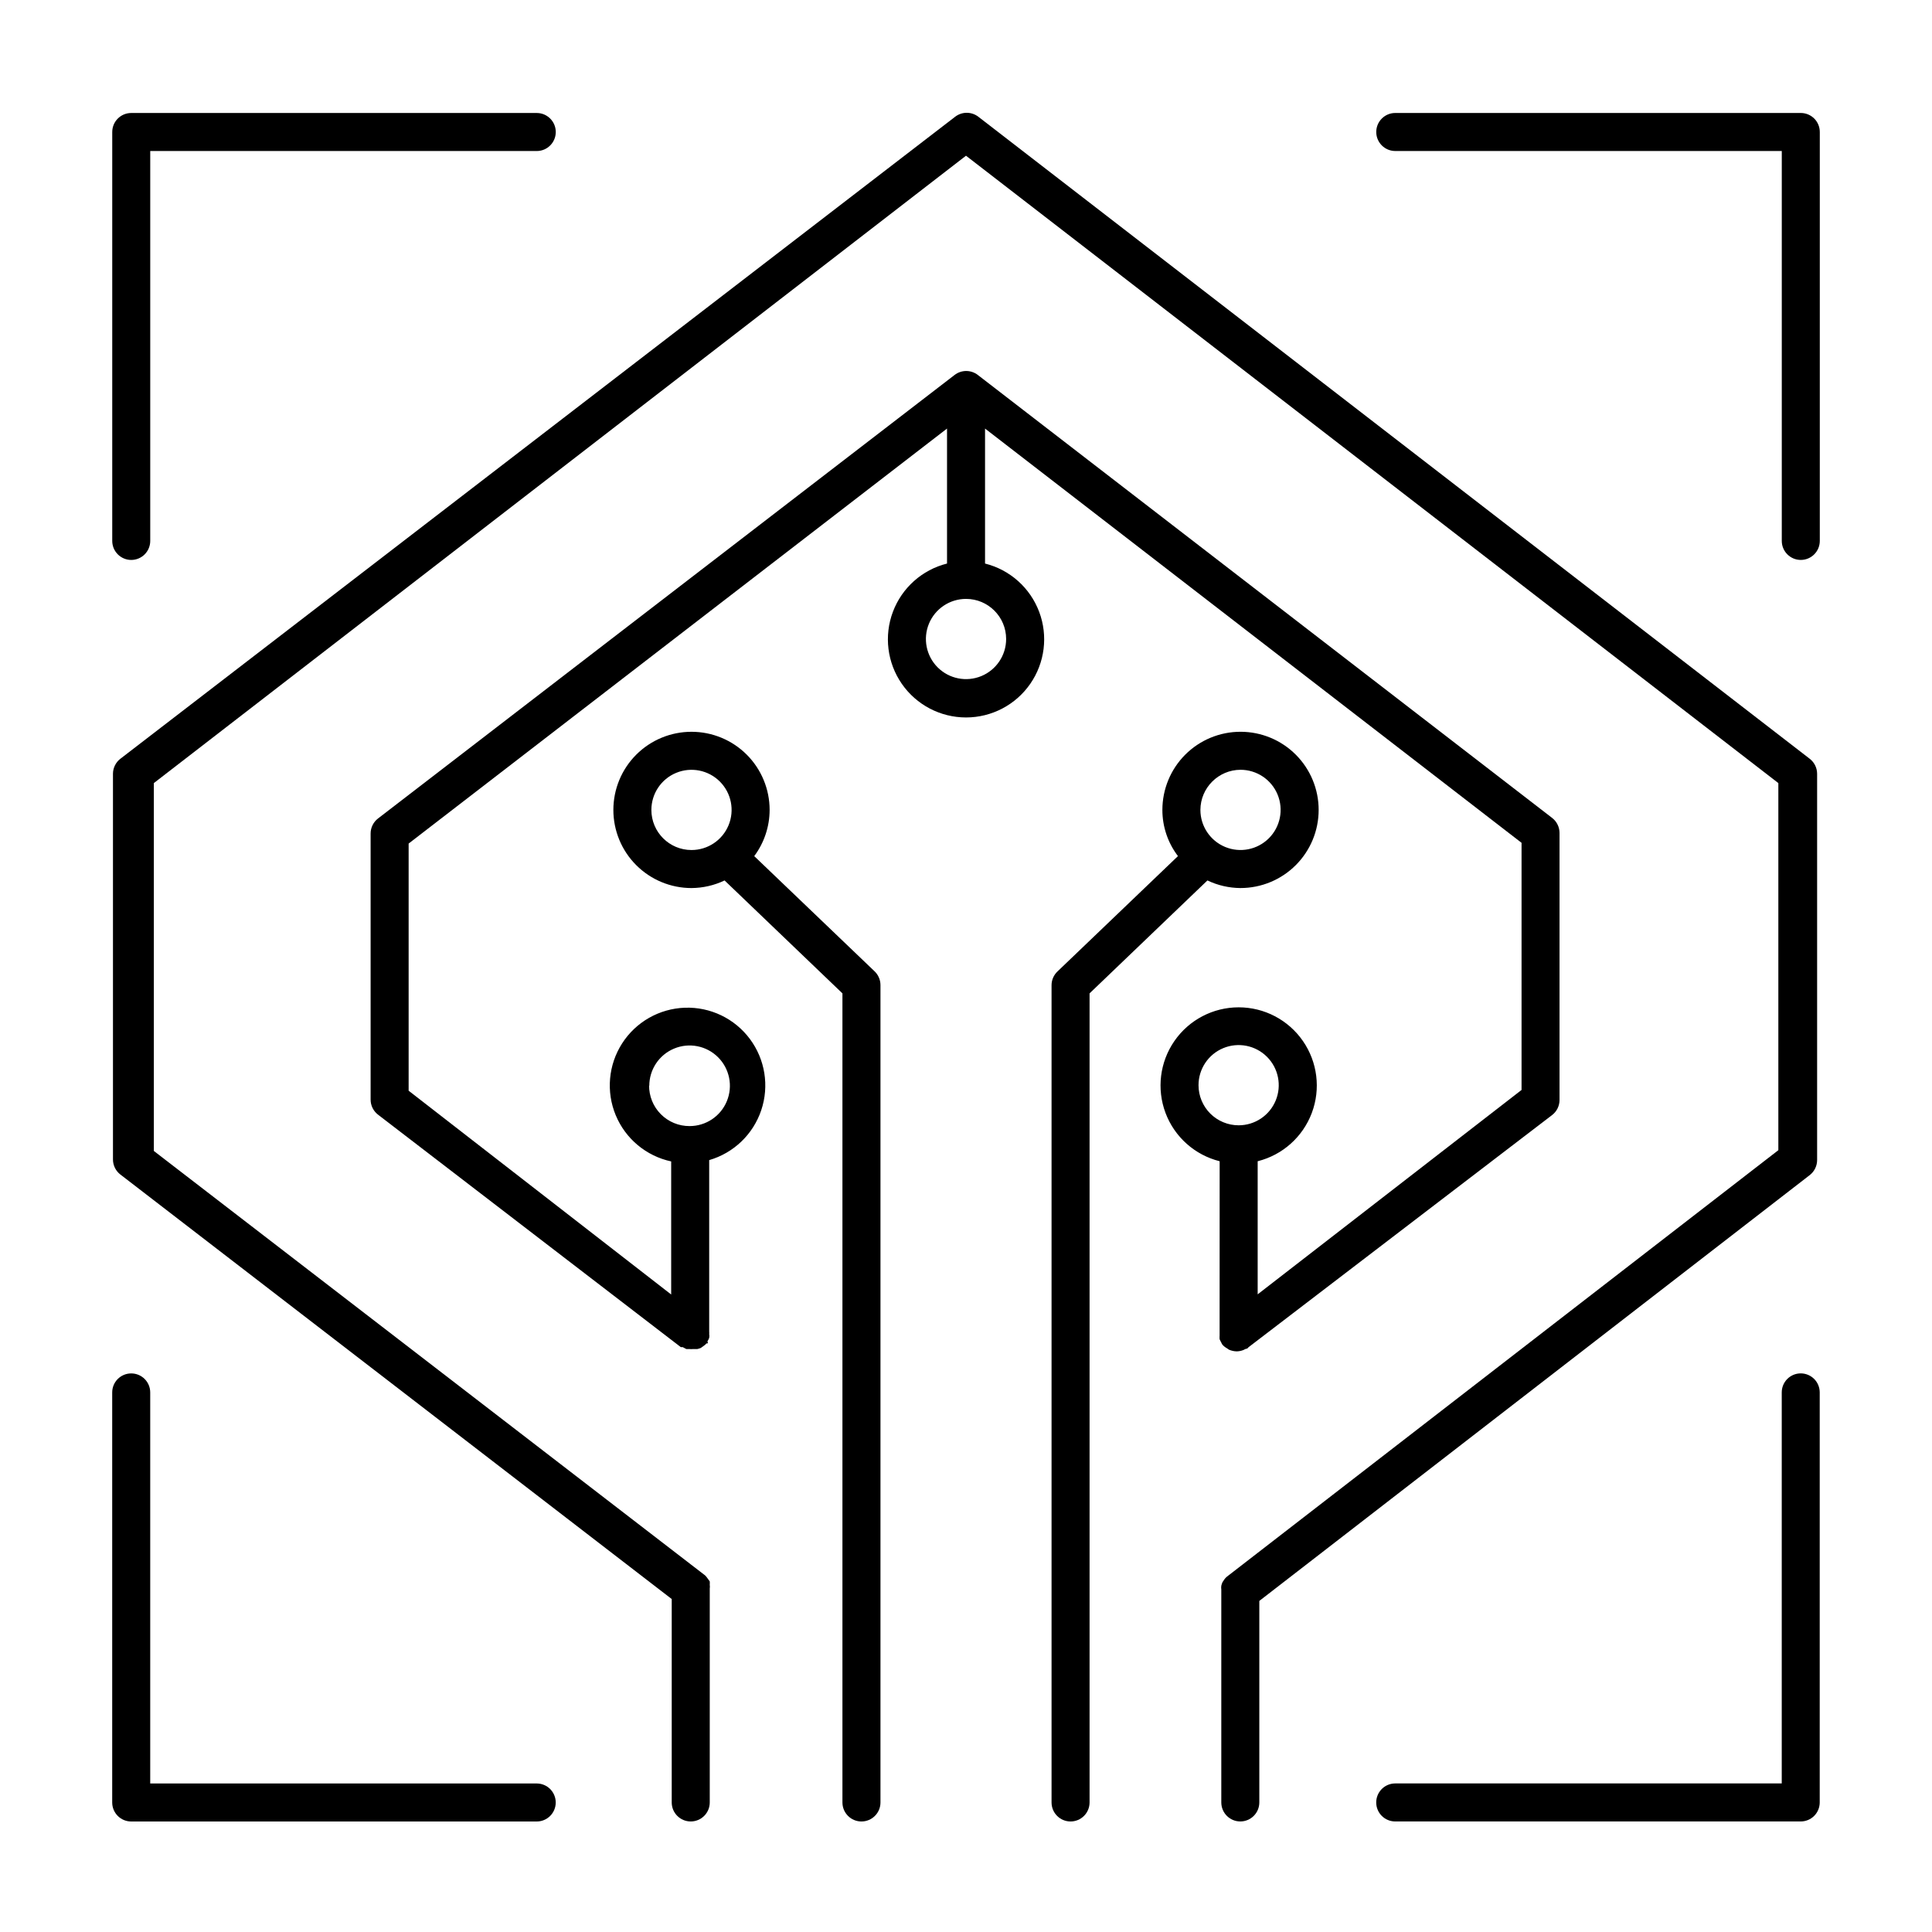
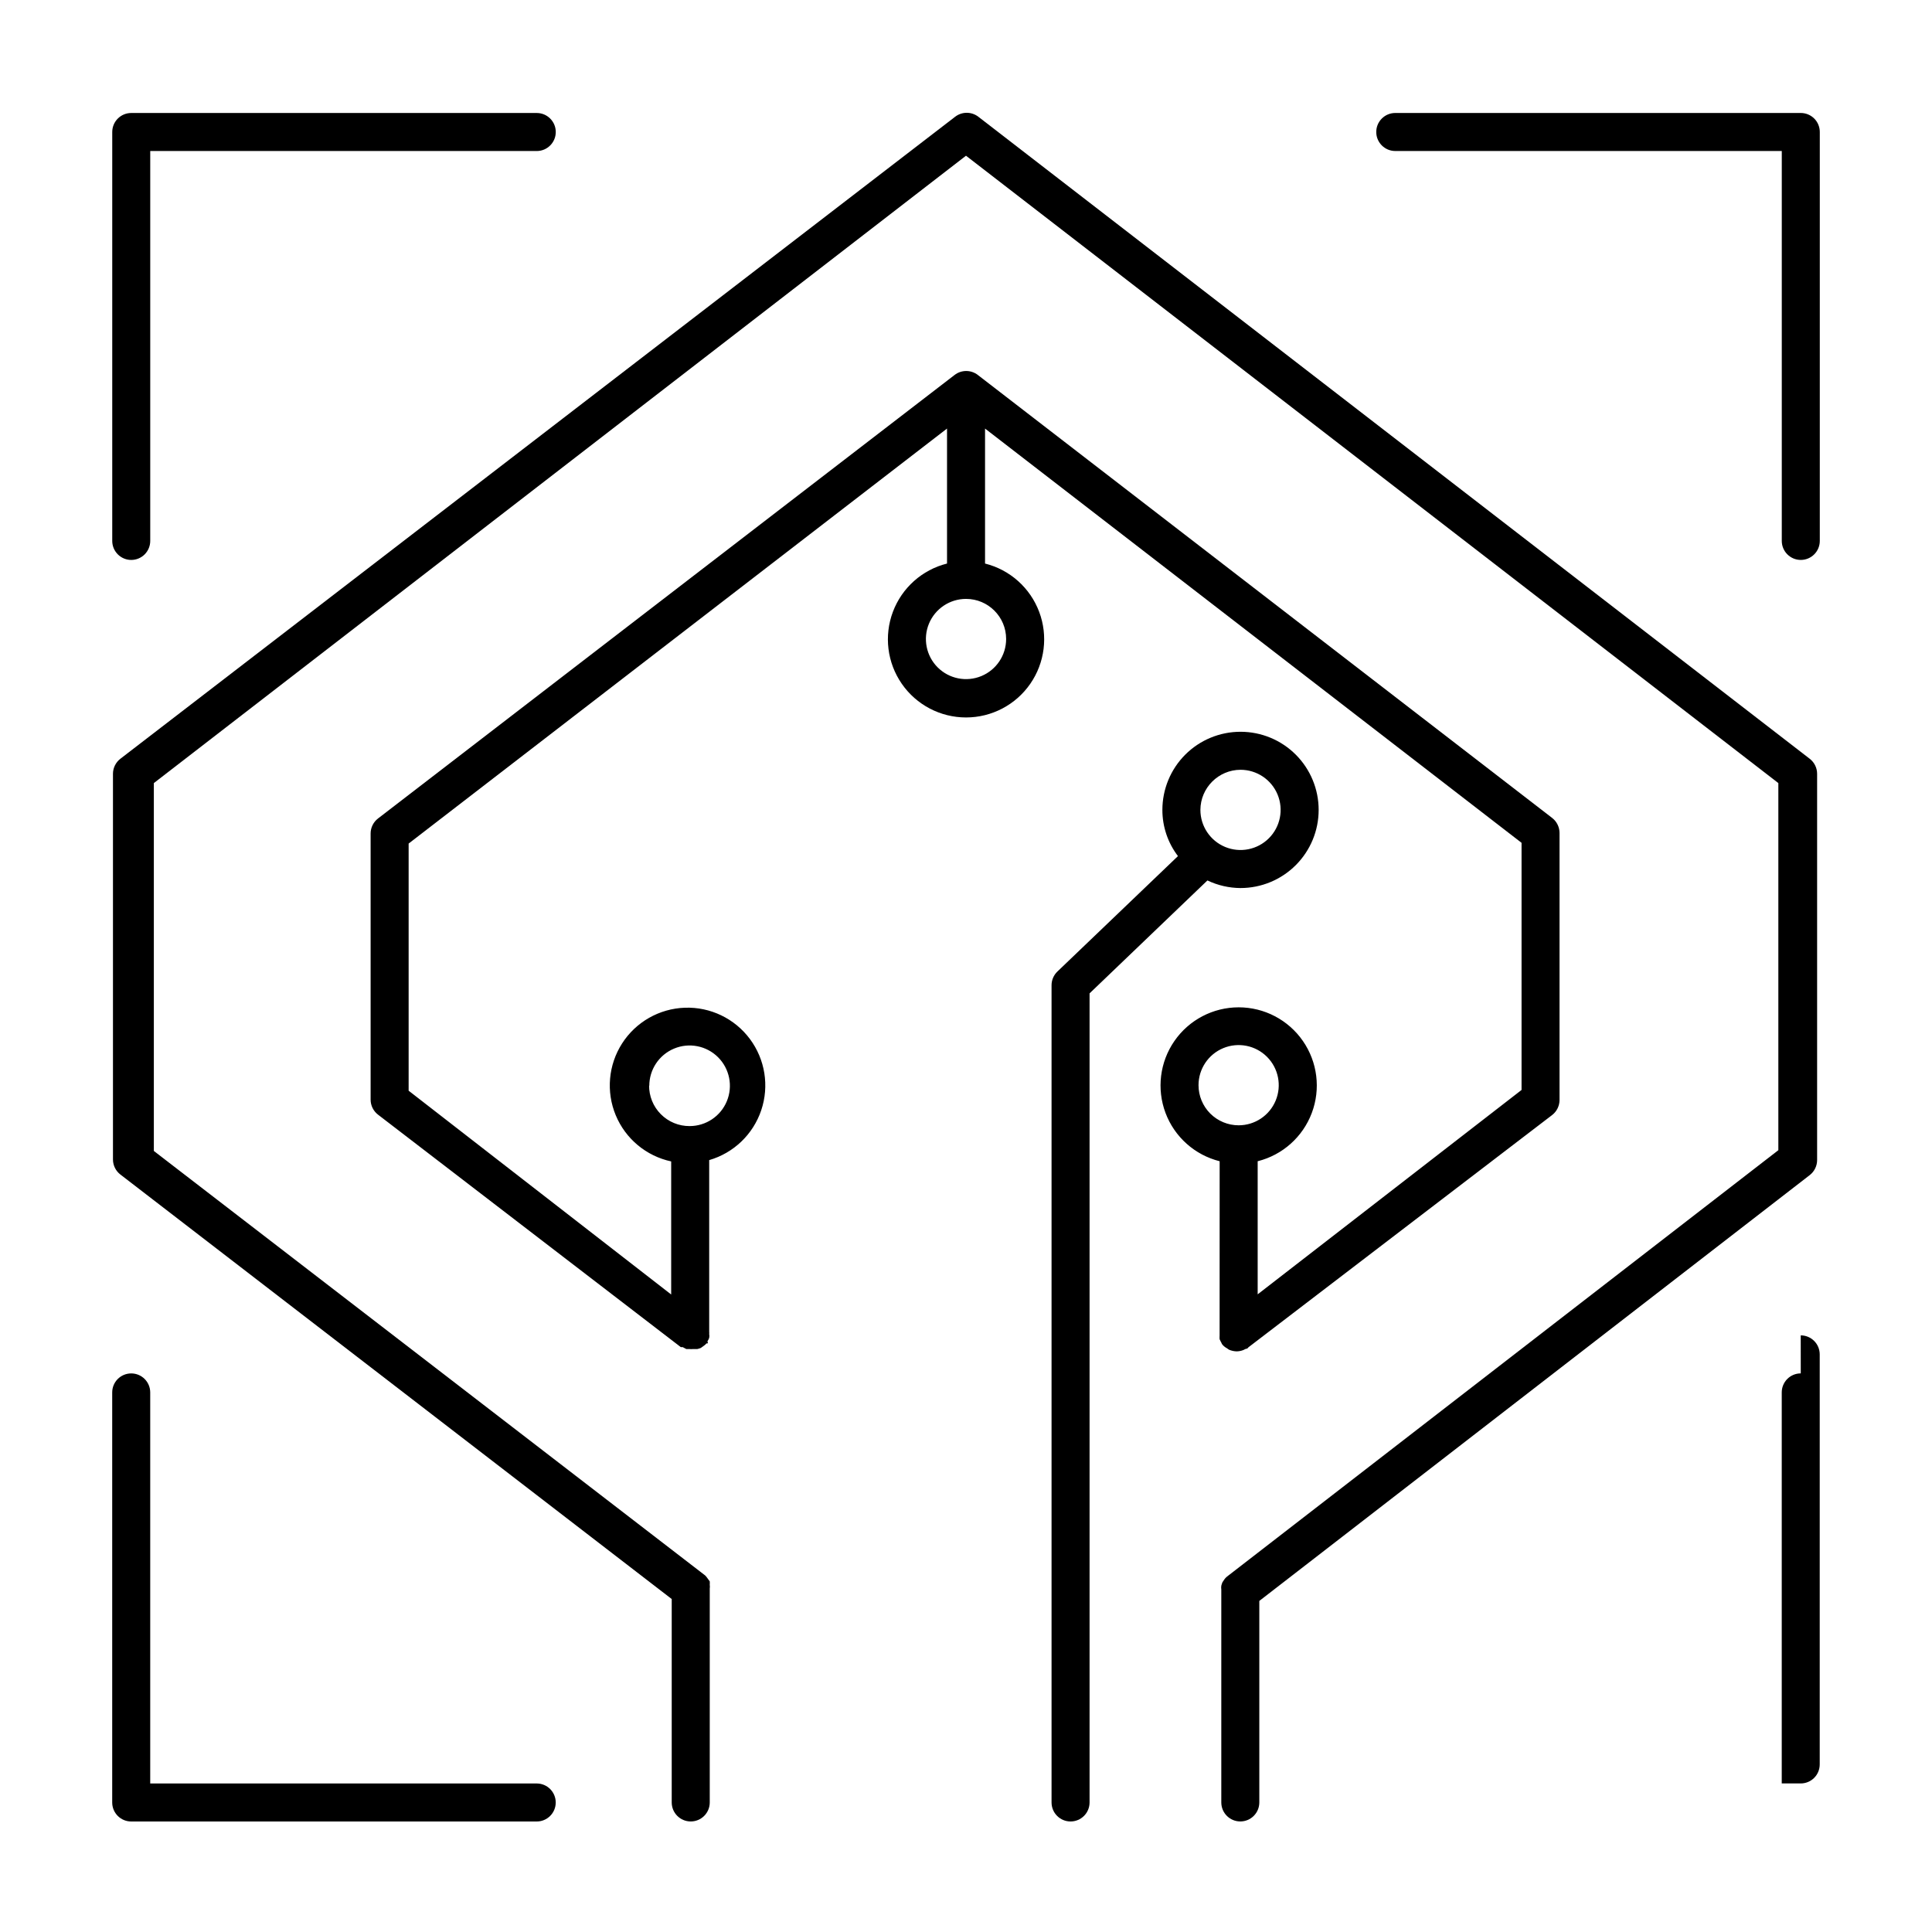
<svg xmlns="http://www.w3.org/2000/svg" fill="#000000" width="800px" height="800px" version="1.1" viewBox="144 144 512 512">
  <g>
    <path d="m178.78 292.39c1.336 0 2.617-0.531 3.562-1.477 0.941-0.945 1.473-2.227 1.473-3.562v-103.33h102.43c2.781 0 5.039-2.258 5.039-5.039s-2.258-5.039-5.039-5.039h-107.46c-2.785 0-5.039 2.258-5.039 5.039v108.37c0 1.336 0.531 2.617 1.477 3.562 0.941 0.945 2.227 1.477 3.562 1.477z" />
    <path d="m621.22 173.94h-107.46c-2.781 0-5.039 2.258-5.039 5.039s2.258 5.039 5.039 5.039h102.43v103.33c0 2.781 2.254 5.039 5.039 5.039 2.781 0 5.035-2.258 5.035-5.039v-108.37c0-1.336-0.527-2.617-1.473-3.562-0.945-0.945-2.227-1.477-3.562-1.477z" />
    <path d="m286.24 616.64h-102.43v-103.63c0-2.785-2.254-5.039-5.035-5.039-2.785 0-5.039 2.254-5.039 5.039v108.67c0 1.336 0.531 2.617 1.477 3.562 0.941 0.945 2.227 1.473 3.562 1.473h107.46c2.781 0 5.039-2.254 5.039-5.035 0-2.785-2.258-5.039-5.039-5.039z" />
-     <path d="m621.22 507.96c-2.785 0-5.039 2.254-5.039 5.039v103.63h-102.43c-2.781 0-5.039 2.254-5.039 5.039 0 2.781 2.258 5.035 5.039 5.035h107.46c1.336 0 2.617-0.527 3.562-1.473 0.945-0.945 1.473-2.227 1.473-3.562v-108.67c0-1.336-0.527-2.617-1.473-3.562-0.945-0.945-2.227-1.477-3.562-1.477z" />
+     <path d="m621.22 507.96c-2.785 0-5.039 2.254-5.039 5.039v103.63h-102.43h107.46c1.336 0 2.617-0.527 3.562-1.473 0.945-0.945 1.473-2.227 1.473-3.562v-108.67c0-1.336-0.527-2.617-1.473-3.562-0.945-0.945-2.227-1.477-3.562-1.477z" />
    <path d="m623.59 455.42c1.234-0.953 1.961-2.422 1.965-3.981v-102.38c-0.004-1.559-0.73-3.027-1.965-3.981l-220.32-170.14c-1.812-1.395-4.336-1.395-6.148 0l-221.22 170.14c-1.234 0.953-1.961 2.422-1.965 3.981v102.22c0.004 1.559 0.73 3.031 1.965 3.981l146.11 112.5v53.91c0 2.781 2.258 5.035 5.039 5.035s5.039-2.254 5.039-5.035v-56.379c0.02-0.098 0.02-0.199 0-0.301 0.051-0.332 0.051-0.672 0-1.008 0.023-0.301 0.023-0.605 0-0.906l-0.555-0.754v-0.004c-0.191-0.289-0.41-0.559-0.656-0.805l-146.11-112.5v-97.488l215.23-166.26 215.28 166.26v97.285l-146.11 113c-0.273 0.215-0.512 0.469-0.707 0.758l-0.504 0.754c-0.121 0.297-0.223 0.598-0.301 0.91-0.051 0.332-0.051 0.672 0 1.004v0.301 56.129c0 2.781 2.254 5.035 5.039 5.035 2.781 0 5.035-2.254 5.035-5.035v-53.406z" />
    <path d="m467.21 497.29v0.605c-0.023 0.332-0.023 0.672 0 1.004 0.129 0.312 0.281 0.617 0.453 0.91 0.07 0.199 0.172 0.387 0.301 0.551 0.344 0.391 0.754 0.715 1.211 0.961l0.504 0.352c0.652 0.285 1.352 0.441 2.066 0.453 0.602-0.012 1.199-0.129 1.762-0.352l0.605-0.301s0.504 0 0.707-0.402l80.508-61.57c1.234-0.949 1.961-2.418 1.965-3.981v-70.785c-0.004-1.559-0.73-3.027-1.965-3.981l-152.2-117.39c-1.809-1.395-4.332-1.395-6.144 0l-152.8 117.54c-1.238 0.953-1.961 2.422-1.965 3.981v70.535c0.004 1.559 0.727 3.027 1.965 3.977l80.254 61.617h0.504l0.957 0.504h0.957c0.219 0.023 0.438 0.023 0.656 0h1.262c0.324-0.07 0.645-0.172 0.957-0.301l0.707-0.504h-0.004c0.301-0.195 0.574-0.434 0.805-0.707h0.25c0.25 0 0-0.352 0-0.555h0.004c0.191-0.281 0.344-0.586 0.453-0.906 0.07-0.332 0.07-0.676 0-1.008 0.023-0.199 0.023-0.402 0-0.605v-45.492c6.492-1.883 11.648-6.828 13.797-13.234 2.152-6.406 1.023-13.461-3.019-18.879-4.039-5.418-10.48-8.508-17.234-8.27-6.754 0.234-12.965 3.769-16.617 9.453-3.652 5.688-4.285 12.805-1.691 19.047 2.594 6.238 8.082 10.812 14.691 12.234v35.266l-69.578-54.008v-65.496l142.68-109.98v35.773c-6.59 1.652-11.953 6.434-14.344 12.793-2.391 6.359-1.512 13.488 2.356 19.074 3.867 5.59 10.23 8.922 17.027 8.922 6.793 0 13.156-3.332 17.023-8.922 3.867-5.586 4.75-12.715 2.356-19.074-2.391-6.359-7.75-11.141-14.344-12.793v-35.77l142.18 109.78v65.496l-69.93 54.16v-35.27c6.594-1.652 11.953-6.434 14.344-12.793 2.394-6.359 1.512-13.488-2.356-19.074-3.867-5.59-10.23-8.922-17.023-8.922-6.797 0-13.16 3.332-17.027 8.922-3.867 5.586-4.746 12.715-2.356 19.074 2.391 6.359 7.754 11.141 14.344 12.793zm-151.14-65.496c-0.02-4.324 2.57-8.234 6.559-9.902 3.992-1.672 8.594-0.77 11.656 2.281 3.066 3.051 3.988 7.648 2.34 11.645-1.648 4-5.547 6.606-9.871 6.606-2.871 0.016-5.621-1.125-7.641-3.164-2.019-2.035-3.133-4.801-3.094-7.668zm94.566-118.45c0 4.301-2.59 8.176-6.562 9.82-3.973 1.645-8.543 0.734-11.586-2.305-3.039-3.039-3.949-7.613-2.305-11.586 1.648-3.969 5.523-6.559 9.824-6.559 5.871 0 10.629 4.758 10.629 10.629zm50.984 118.24c0-4.297 2.59-8.176 6.562-9.82 3.973-1.645 8.547-0.734 11.586 2.305 3.039 3.039 3.949 7.613 2.305 11.586-1.645 3.973-5.523 6.562-9.82 6.562-2.82 0-5.523-1.121-7.519-3.113-1.992-1.996-3.113-4.699-3.113-7.519z" />
-     <path d="m343.88 370.88c2.637-3.539 4.07-7.828 4.078-12.242 0-5.492-2.18-10.758-6.062-14.645-3.883-3.883-9.152-6.062-14.641-6.062-5.492 0-10.762 2.18-14.645 6.062-3.883 3.887-6.062 9.152-6.062 14.645 0 5.492 2.18 10.758 6.062 14.641 3.883 3.883 9.152 6.066 14.645 6.066 3.035-0.02 6.027-0.707 8.766-2.016l31.234 29.926v214.42c0 2.781 2.258 5.035 5.039 5.035s5.039-2.254 5.039-5.035v-216.64c-0.008-1.371-0.57-2.68-1.562-3.625zm-27.258-12.242c0-4.301 2.59-8.176 6.562-9.82 3.973-1.648 8.547-0.738 11.586 2.301 3.039 3.043 3.949 7.613 2.305 11.586-1.645 3.973-5.523 6.562-9.82 6.562-5.871 0-10.633-4.758-10.633-10.629z" />
    <path d="m472.75 379.34c5.492 0 10.758-2.184 14.641-6.066 3.883-3.883 6.066-9.148 6.066-14.641 0-5.492-2.184-10.758-6.066-14.645-3.883-3.883-9.148-6.062-14.641-6.062s-10.762 2.18-14.645 6.062c-3.883 3.887-6.062 9.152-6.062 14.645-0.004 4.422 1.445 8.727 4.129 12.242l-31.941 30.582c-0.992 0.945-1.555 2.254-1.559 3.625v216.59c0 2.781 2.254 5.035 5.035 5.035 2.785 0 5.039-2.254 5.039-5.035v-214.42l31.234-29.926c2.738 1.309 5.734 1.996 8.77 2.016zm0-31.336v-0.004c4.297 0 8.176 2.59 9.82 6.562 1.645 3.973 0.734 8.547-2.305 11.586-3.039 3.039-7.613 3.949-11.586 2.305-3.973-1.645-6.562-5.523-6.562-9.82 0.027-5.859 4.773-10.605 10.633-10.633z" />
  </g>
</svg>